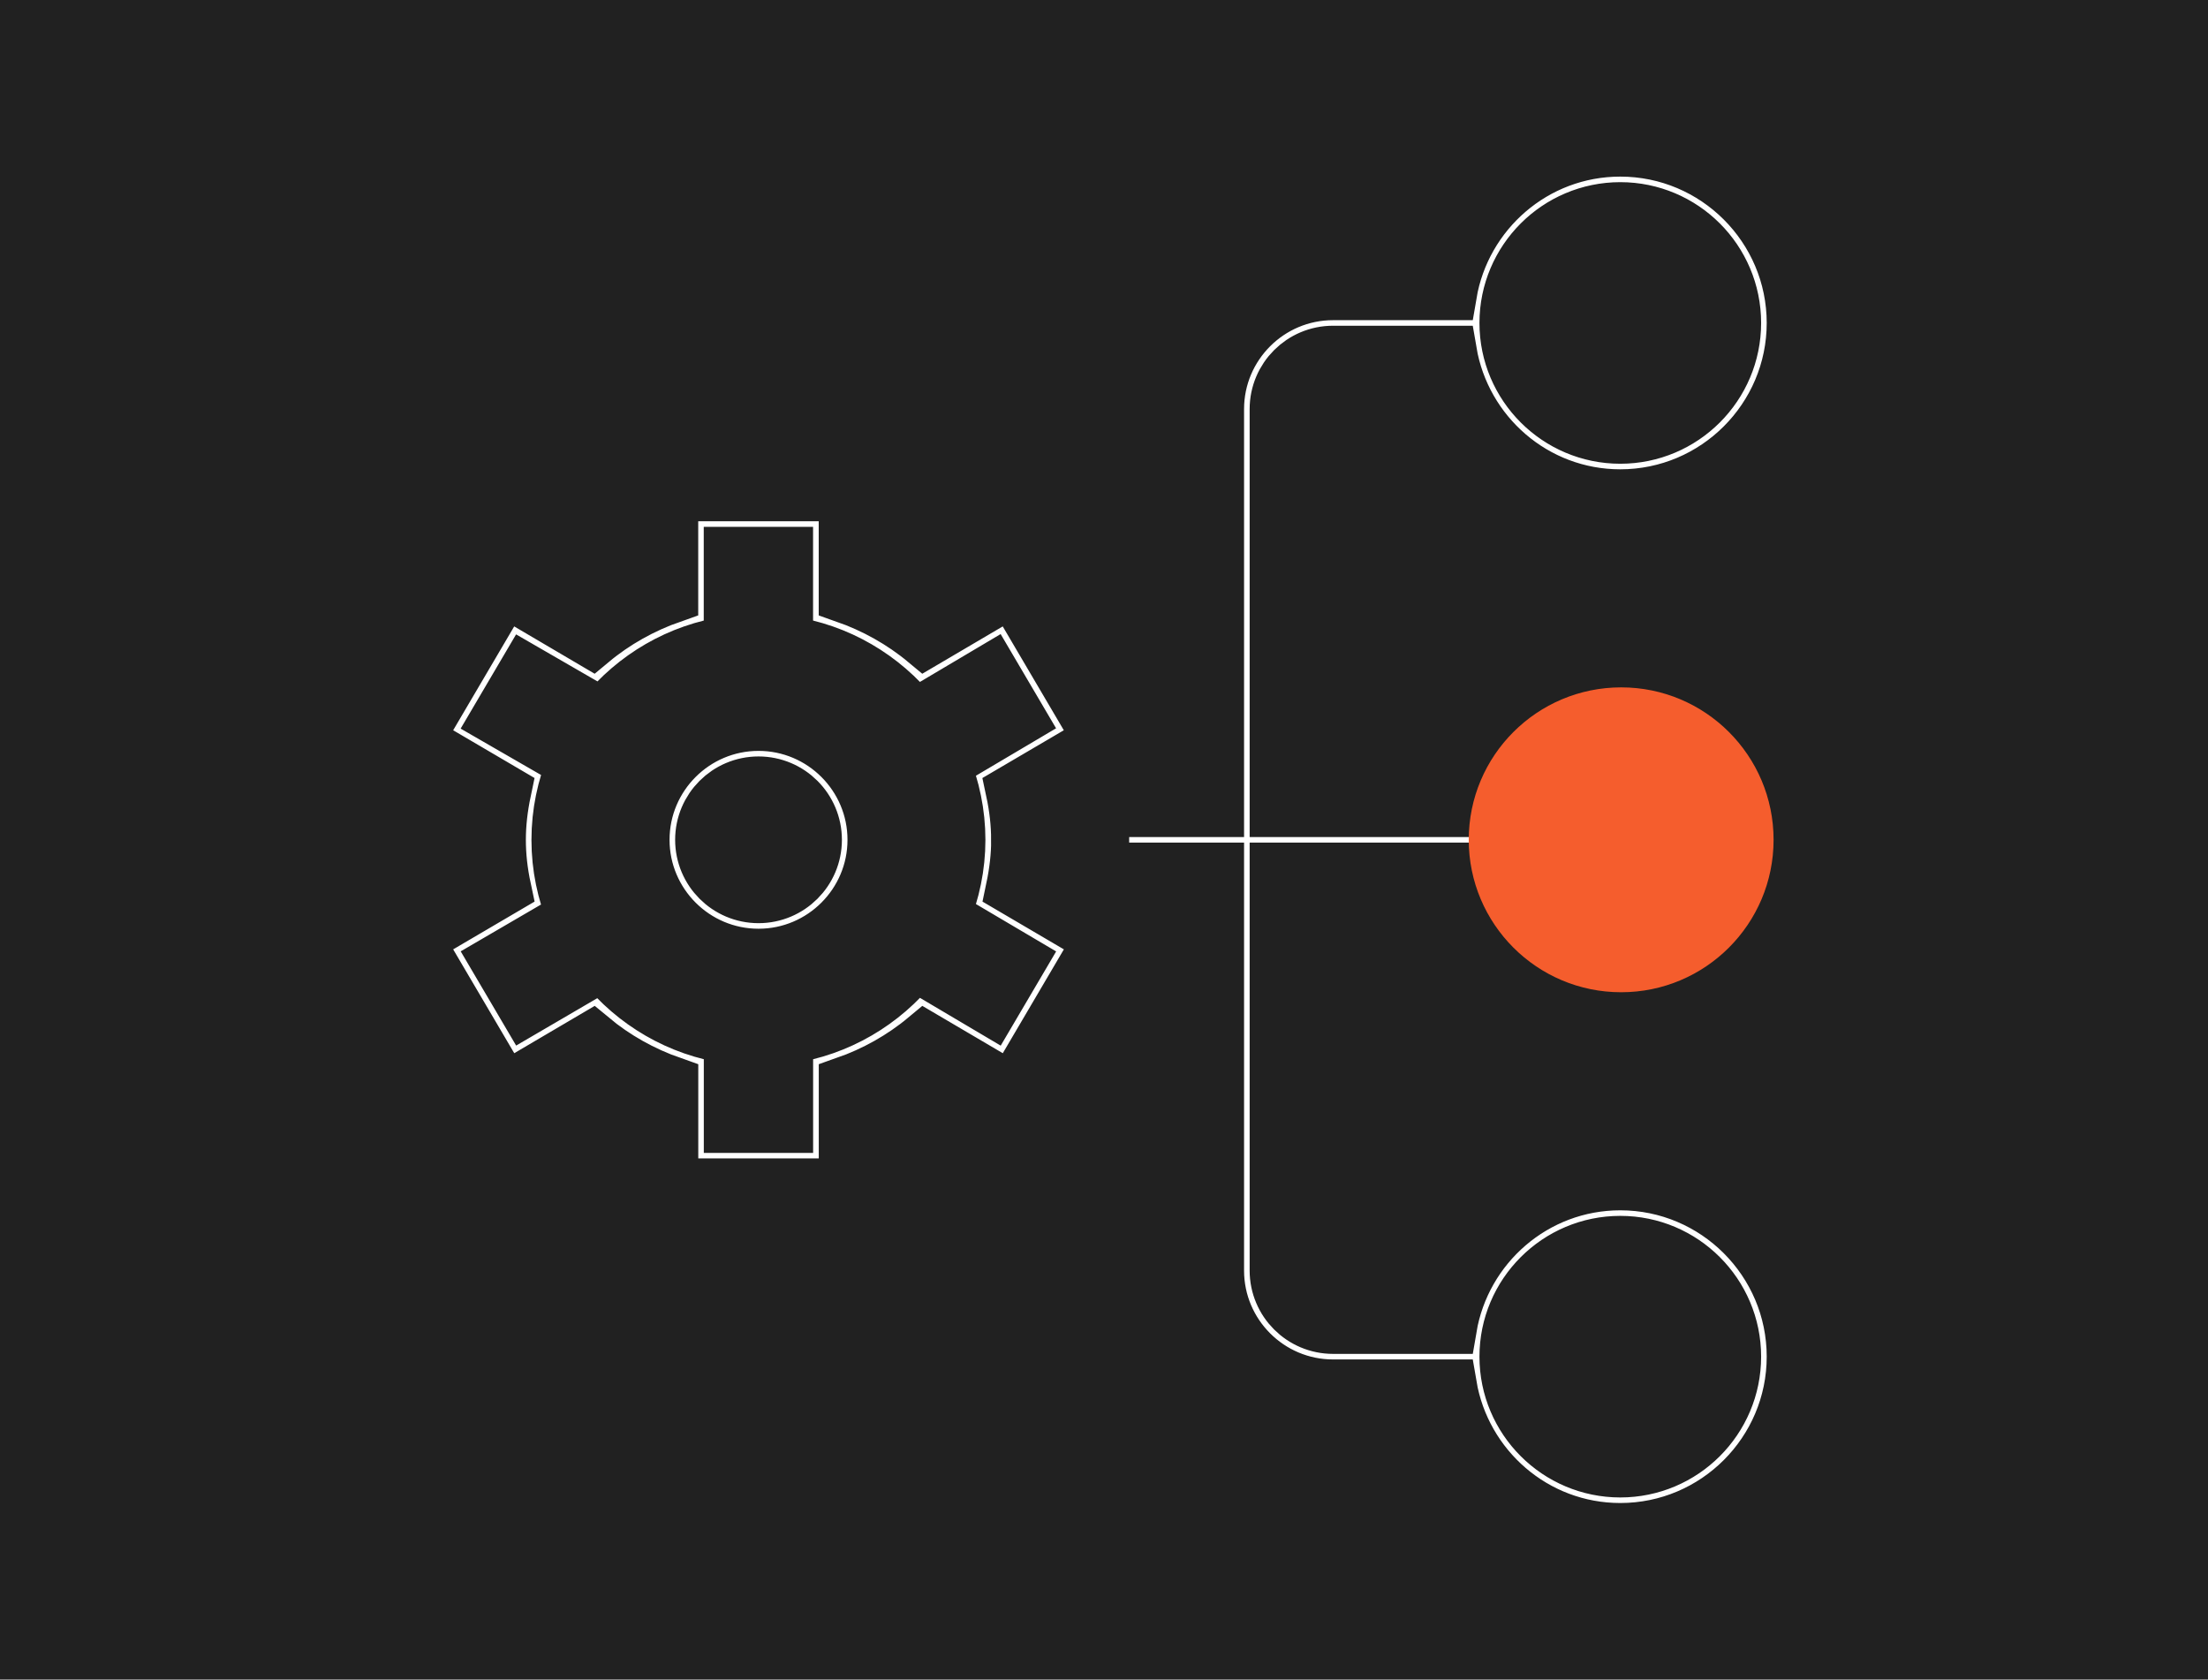
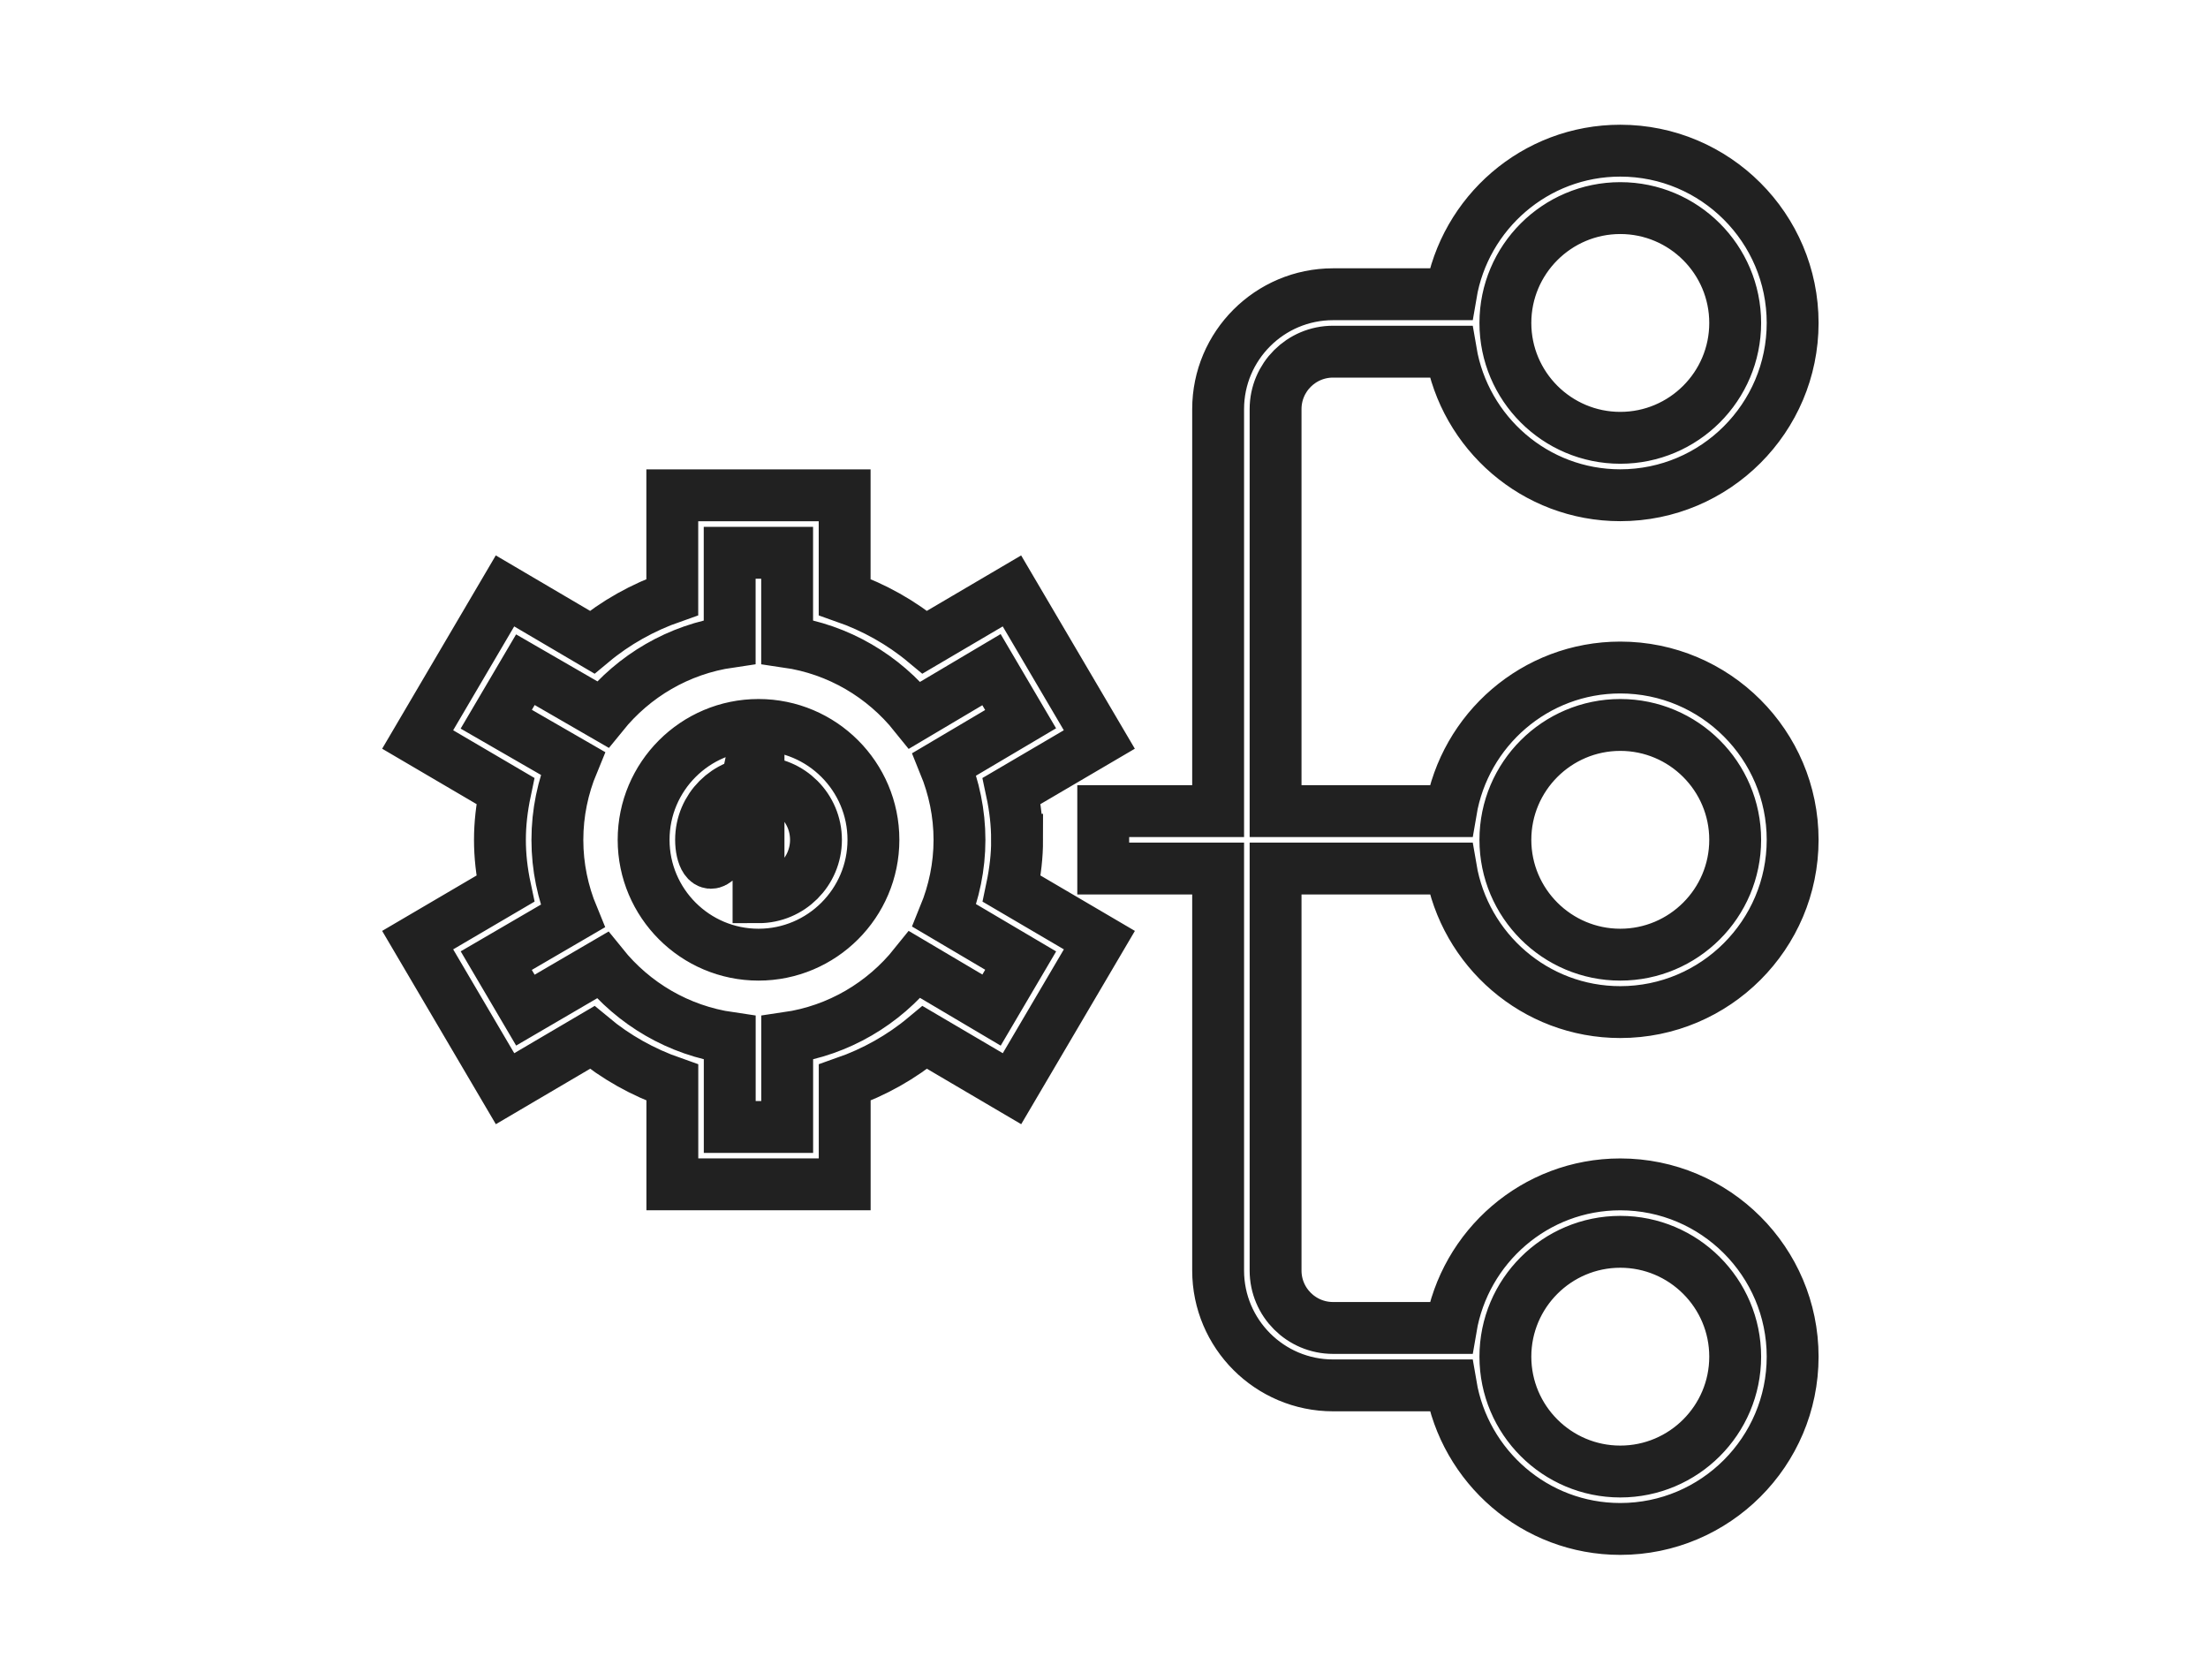
<svg xmlns="http://www.w3.org/2000/svg" width="894" height="680" viewBox="0 0 894 680" fill="none">
-   <rect width="894" height="680" fill="#212121" />
-   <path d="M587.442 351.625C593.025 384.547 621.543 409.75 656.04 409.75C694.514 409.75 725.824 378.456 725.824 340C725.824 301.544 694.514 270.25 656.04 270.25C621.543 270.25 593.001 295.453 587.442 328.375H516.471V165.625C516.471 152.791 526.892 142.375 539.733 142.375H587.442C593.025 175.297 621.543 200.5 656.04 200.5C694.514 200.5 725.824 169.206 725.824 130.75C725.824 92.294 694.514 61 656.04 61C621.543 61 593.001 86.203 587.442 119.125H539.733C514.075 119.125 493.21 139.98 493.21 165.625V328.375H446.687V351.625H493.21V514.375C493.21 540.02 514.075 560.875 539.733 560.875H587.442C593.025 593.797 621.543 619 656.04 619C694.514 619 725.824 587.706 725.824 549.25C725.824 510.794 694.514 479.5 656.04 479.5C621.543 479.5 593.001 504.703 587.442 537.625H539.733C526.892 537.625 516.471 527.209 516.471 514.375V351.625H587.442ZM656.04 293.5C681.697 293.5 702.562 314.355 702.562 340C702.562 365.645 681.697 386.5 656.04 386.5C630.382 386.5 609.517 365.645 609.517 340C609.517 314.355 630.382 293.5 656.04 293.5ZM656.04 84.25C681.697 84.25 702.562 105.105 702.562 130.75C702.562 156.395 681.697 177.25 656.04 177.25C630.382 177.25 609.517 156.395 609.517 130.75C609.517 105.105 630.382 84.25 656.04 84.25ZM656.04 502.75C681.697 502.75 702.562 523.605 702.562 549.25C702.562 574.895 681.697 595.75 656.04 595.75C630.382 595.75 609.517 574.895 609.517 549.25C609.517 523.605 630.382 502.75 656.04 502.75ZM411.795 340C411.795 333.63 411.097 327.189 409.609 320.214L445.105 299.382L409.725 239.234L374.461 259.973C364.97 252.068 353.944 245.884 341.988 241.699V200.523H272.204V241.699C260.224 245.884 249.222 252.068 239.731 259.973L204.467 239.234L169.109 299.382L204.606 320.214C203.141 327.189 202.42 333.606 202.42 340C202.42 346.394 203.117 352.811 204.606 359.786L169.109 380.618L204.49 440.765L239.754 420.027C249.245 427.932 260.271 434.116 272.227 438.301V479.477H342.011V438.301C353.991 434.116 364.993 427.932 374.484 420.027L409.748 440.765L445.129 380.618L409.632 359.786C411.097 352.811 411.818 346.394 411.818 340H411.795ZM413.261 388.895L401.467 408.936L370.39 390.545C357.782 406.286 339.615 417.19 318.726 420.212V456.273H295.465V420.212C274.669 417.19 256.549 406.379 243.941 390.732L212.724 408.959L200.931 388.918L231.845 370.899C227.914 361.367 225.681 350.974 225.681 340.046C225.681 329.049 227.937 318.587 231.892 309.031L200.931 291.175L212.724 271.134L244.034 289.222C256.642 273.644 274.693 262.88 295.442 259.857V223.796H318.703V259.857C339.592 262.88 357.759 273.784 370.39 289.524L401.444 271.11L413.237 291.152L382.393 309.403C386.254 318.866 388.487 329.189 388.487 340.023C388.487 350.858 386.254 361.204 382.393 370.667L413.261 388.895ZM307.119 293.5C281.462 293.5 260.596 314.355 260.596 340C260.596 365.645 281.462 386.5 307.119 386.5C332.776 386.5 353.642 365.645 353.642 340C353.642 314.355 332.776 293.5 307.119 293.5ZM307.119 363.25C294.279 363.25 283.858 352.834 283.858 340C283.858 327.166 294.279 316.75 307.119 316.75C319.959 316.75 330.38 327.166 330.38 340C330.38 352.834 319.959 363.25 307.119 363.25Z" fill="white" stroke="#212121" stroke-width="21" />
-   <circle cx="656.394" cy="340" r="61.714" fill="#F55D2D" />
+   <path d="M587.442 351.625C593.025 384.547 621.543 409.75 656.04 409.75C694.514 409.75 725.824 378.456 725.824 340C725.824 301.544 694.514 270.25 656.04 270.25C621.543 270.25 593.001 295.453 587.442 328.375H516.471V165.625C516.471 152.791 526.892 142.375 539.733 142.375H587.442C593.025 175.297 621.543 200.5 656.04 200.5C694.514 200.5 725.824 169.206 725.824 130.75C725.824 92.294 694.514 61 656.04 61C621.543 61 593.001 86.203 587.442 119.125H539.733C514.075 119.125 493.21 139.98 493.21 165.625V328.375H446.687V351.625H493.21V514.375C493.21 540.02 514.075 560.875 539.733 560.875H587.442C593.025 593.797 621.543 619 656.04 619C694.514 619 725.824 587.706 725.824 549.25C725.824 510.794 694.514 479.5 656.04 479.5C621.543 479.5 593.001 504.703 587.442 537.625H539.733C526.892 537.625 516.471 527.209 516.471 514.375V351.625H587.442ZM656.04 293.5C681.697 293.5 702.562 314.355 702.562 340C702.562 365.645 681.697 386.5 656.04 386.5C630.382 386.5 609.517 365.645 609.517 340C609.517 314.355 630.382 293.5 656.04 293.5ZM656.04 84.25C681.697 84.25 702.562 105.105 702.562 130.75C702.562 156.395 681.697 177.25 656.04 177.25C630.382 177.25 609.517 156.395 609.517 130.75C609.517 105.105 630.382 84.25 656.04 84.25ZM656.04 502.75C681.697 502.75 702.562 523.605 702.562 549.25C702.562 574.895 681.697 595.75 656.04 595.75C630.382 595.75 609.517 574.895 609.517 549.25C609.517 523.605 630.382 502.75 656.04 502.75ZM411.795 340C411.795 333.63 411.097 327.189 409.609 320.214L445.105 299.382L409.725 239.234L374.461 259.973C364.97 252.068 353.944 245.884 341.988 241.699V200.523H272.204V241.699C260.224 245.884 249.222 252.068 239.731 259.973L204.467 239.234L169.109 299.382L204.606 320.214C203.141 327.189 202.42 333.606 202.42 340C202.42 346.394 203.117 352.811 204.606 359.786L169.109 380.618L204.49 440.765L239.754 420.027C249.245 427.932 260.271 434.116 272.227 438.301V479.477H342.011V438.301C353.991 434.116 364.993 427.932 374.484 420.027L409.748 440.765L445.129 380.618L409.632 359.786C411.097 352.811 411.818 346.394 411.818 340H411.795ZM413.261 388.895L401.467 408.936L370.39 390.545C357.782 406.286 339.615 417.19 318.726 420.212V456.273H295.465V420.212C274.669 417.19 256.549 406.379 243.941 390.732L212.724 408.959L200.931 388.918L231.845 370.899C227.914 361.367 225.681 350.974 225.681 340.046C225.681 329.049 227.937 318.587 231.892 309.031L200.931 291.175L212.724 271.134L244.034 289.222C256.642 273.644 274.693 262.88 295.442 259.857V223.796H318.703V259.857C339.592 262.88 357.759 273.784 370.39 289.524L401.444 271.11L413.237 291.152L382.393 309.403C386.254 318.866 388.487 329.189 388.487 340.023C388.487 350.858 386.254 361.204 382.393 370.667L413.261 388.895ZM307.119 293.5C281.462 293.5 260.596 314.355 260.596 340C260.596 365.645 281.462 386.5 307.119 386.5C332.776 386.5 353.642 365.645 353.642 340C353.642 314.355 332.776 293.5 307.119 293.5ZC294.279 363.25 283.858 352.834 283.858 340C283.858 327.166 294.279 316.75 307.119 316.75C319.959 316.75 330.38 327.166 330.38 340C330.38 352.834 319.959 363.25 307.119 363.25Z" fill="white" stroke="#212121" stroke-width="21" />
</svg>